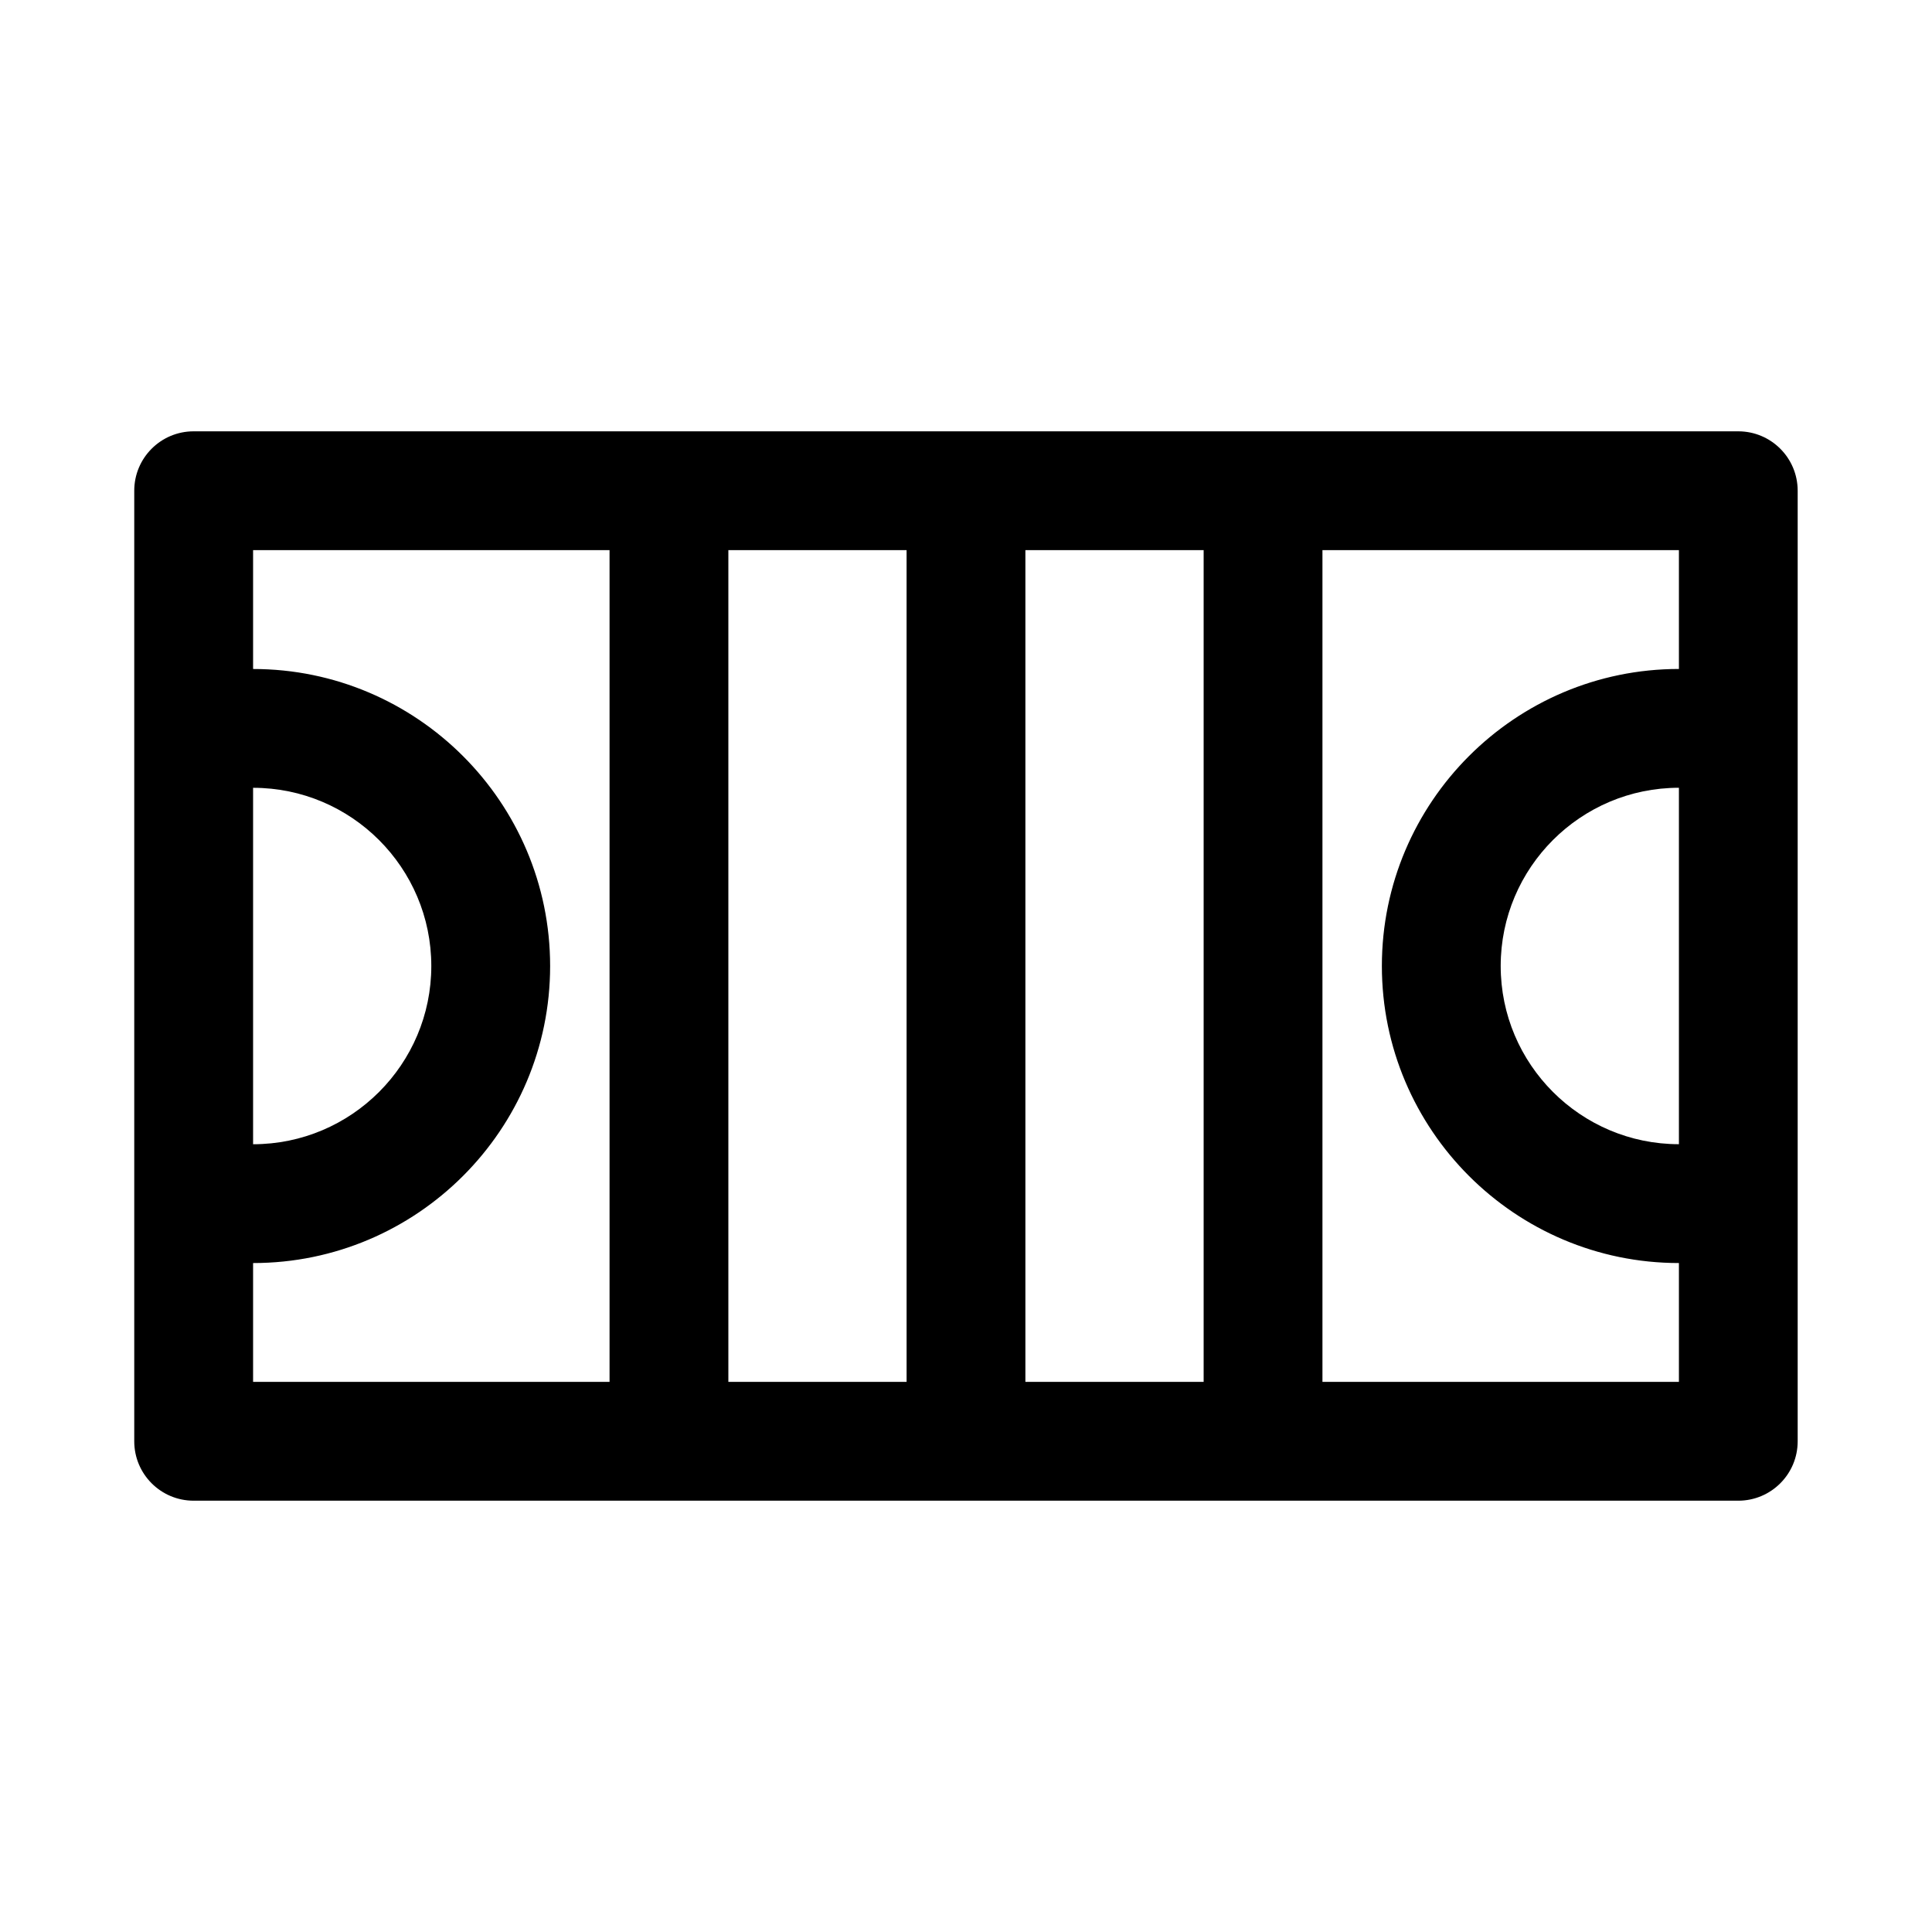
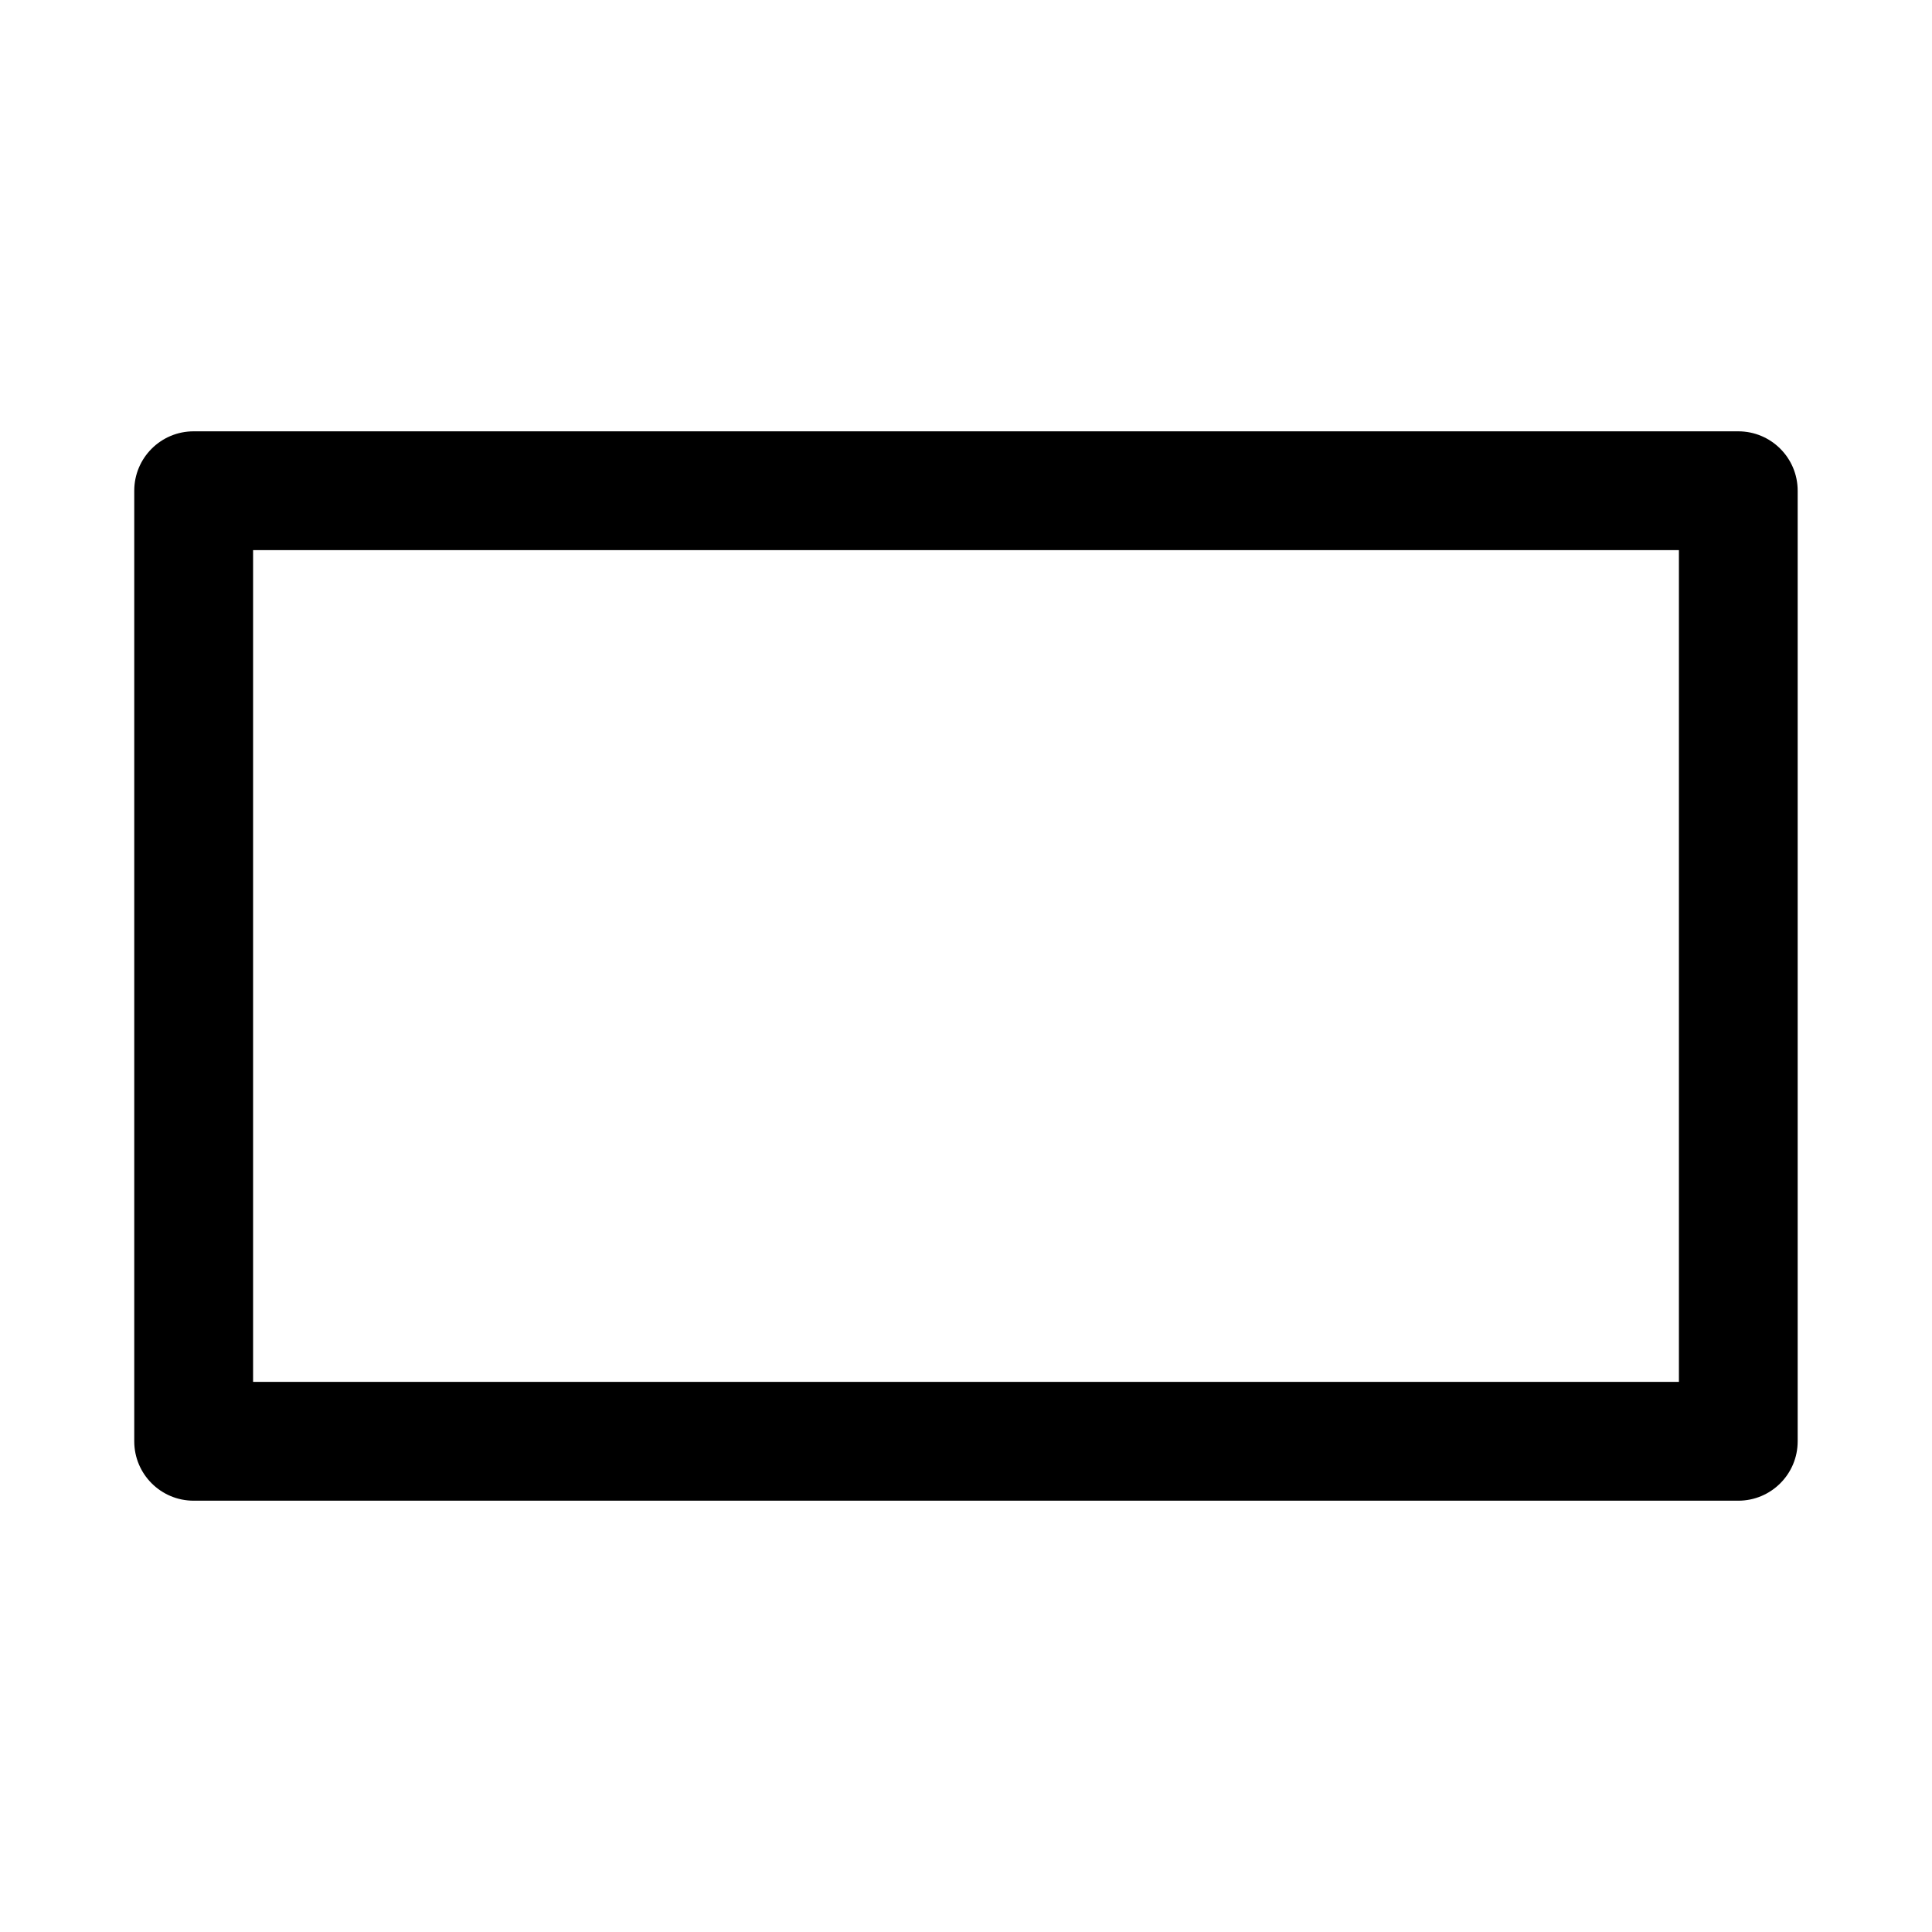
<svg xmlns="http://www.w3.org/2000/svg" fill="#000000" width="800px" height="800px" version="1.1" viewBox="144 144 512 512">
  <g>
    <path d="m604.67 541.7h-409.35c-8.695 0-15.742-7.043-15.742-15.742v-251.91c0-8.703 7.051-15.742 15.742-15.742h409.34c8.695 0 15.742 7.043 15.742 15.742v251.91c0.004 8.699-7.047 15.742-15.738 15.742zm-393.6-31.488h377.86v-220.42h-377.86z" />
-     <path d="m321.28 525.95c-8.695 0-15.742-7.043-15.742-15.742v-220.42c0-8.703 7.051-15.742 15.742-15.742 8.695 0 15.742 7.043 15.742 15.742v220.42c0.004 8.703-7.047 15.742-15.742 15.742z" />
-     <path d="m400 525.95c-8.695 0-15.742-7.043-15.742-15.742l-0.004-220.42c0-8.703 7.051-15.742 15.742-15.742 8.695 0 15.742 7.043 15.742 15.742v220.42c0.004 8.703-7.047 15.742-15.738 15.742z" />
-     <path d="m478.72 525.95c-8.695 0-15.742-7.043-15.742-15.742v-220.42c0-8.703 7.051-15.742 15.742-15.742 8.695 0 15.742 7.043 15.742 15.742v220.42c0 8.703-7.047 15.742-15.742 15.742z" />
-     <path d="m211.07 478.72c-8.695 0-15.742-7.043-15.742-15.742 0-8.703 7.051-15.742 15.742-15.742 26.047 0 47.23-21.188 47.23-47.23 0-26.047-21.188-47.23-47.23-47.23-8.695 0-15.742-7.043-15.742-15.742 0-8.703 7.051-15.742 15.742-15.742 43.402 0 78.719 35.316 78.719 78.719 0 43.395-35.316 78.711-78.719 78.711z" />
-     <path d="m588.93 478.72c-43.402 0-78.719-35.316-78.719-78.719s35.316-78.719 78.719-78.719c8.695 0 15.742 7.043 15.742 15.742 0 8.703-7.051 15.742-15.742 15.742-26.047 0-47.23 21.188-47.23 47.23 0 26.047 21.188 47.23 47.23 47.23 8.695 0 15.742 7.043 15.742 15.742 0.004 8.707-7.047 15.75-15.742 15.75z" />
  </g>
</svg>